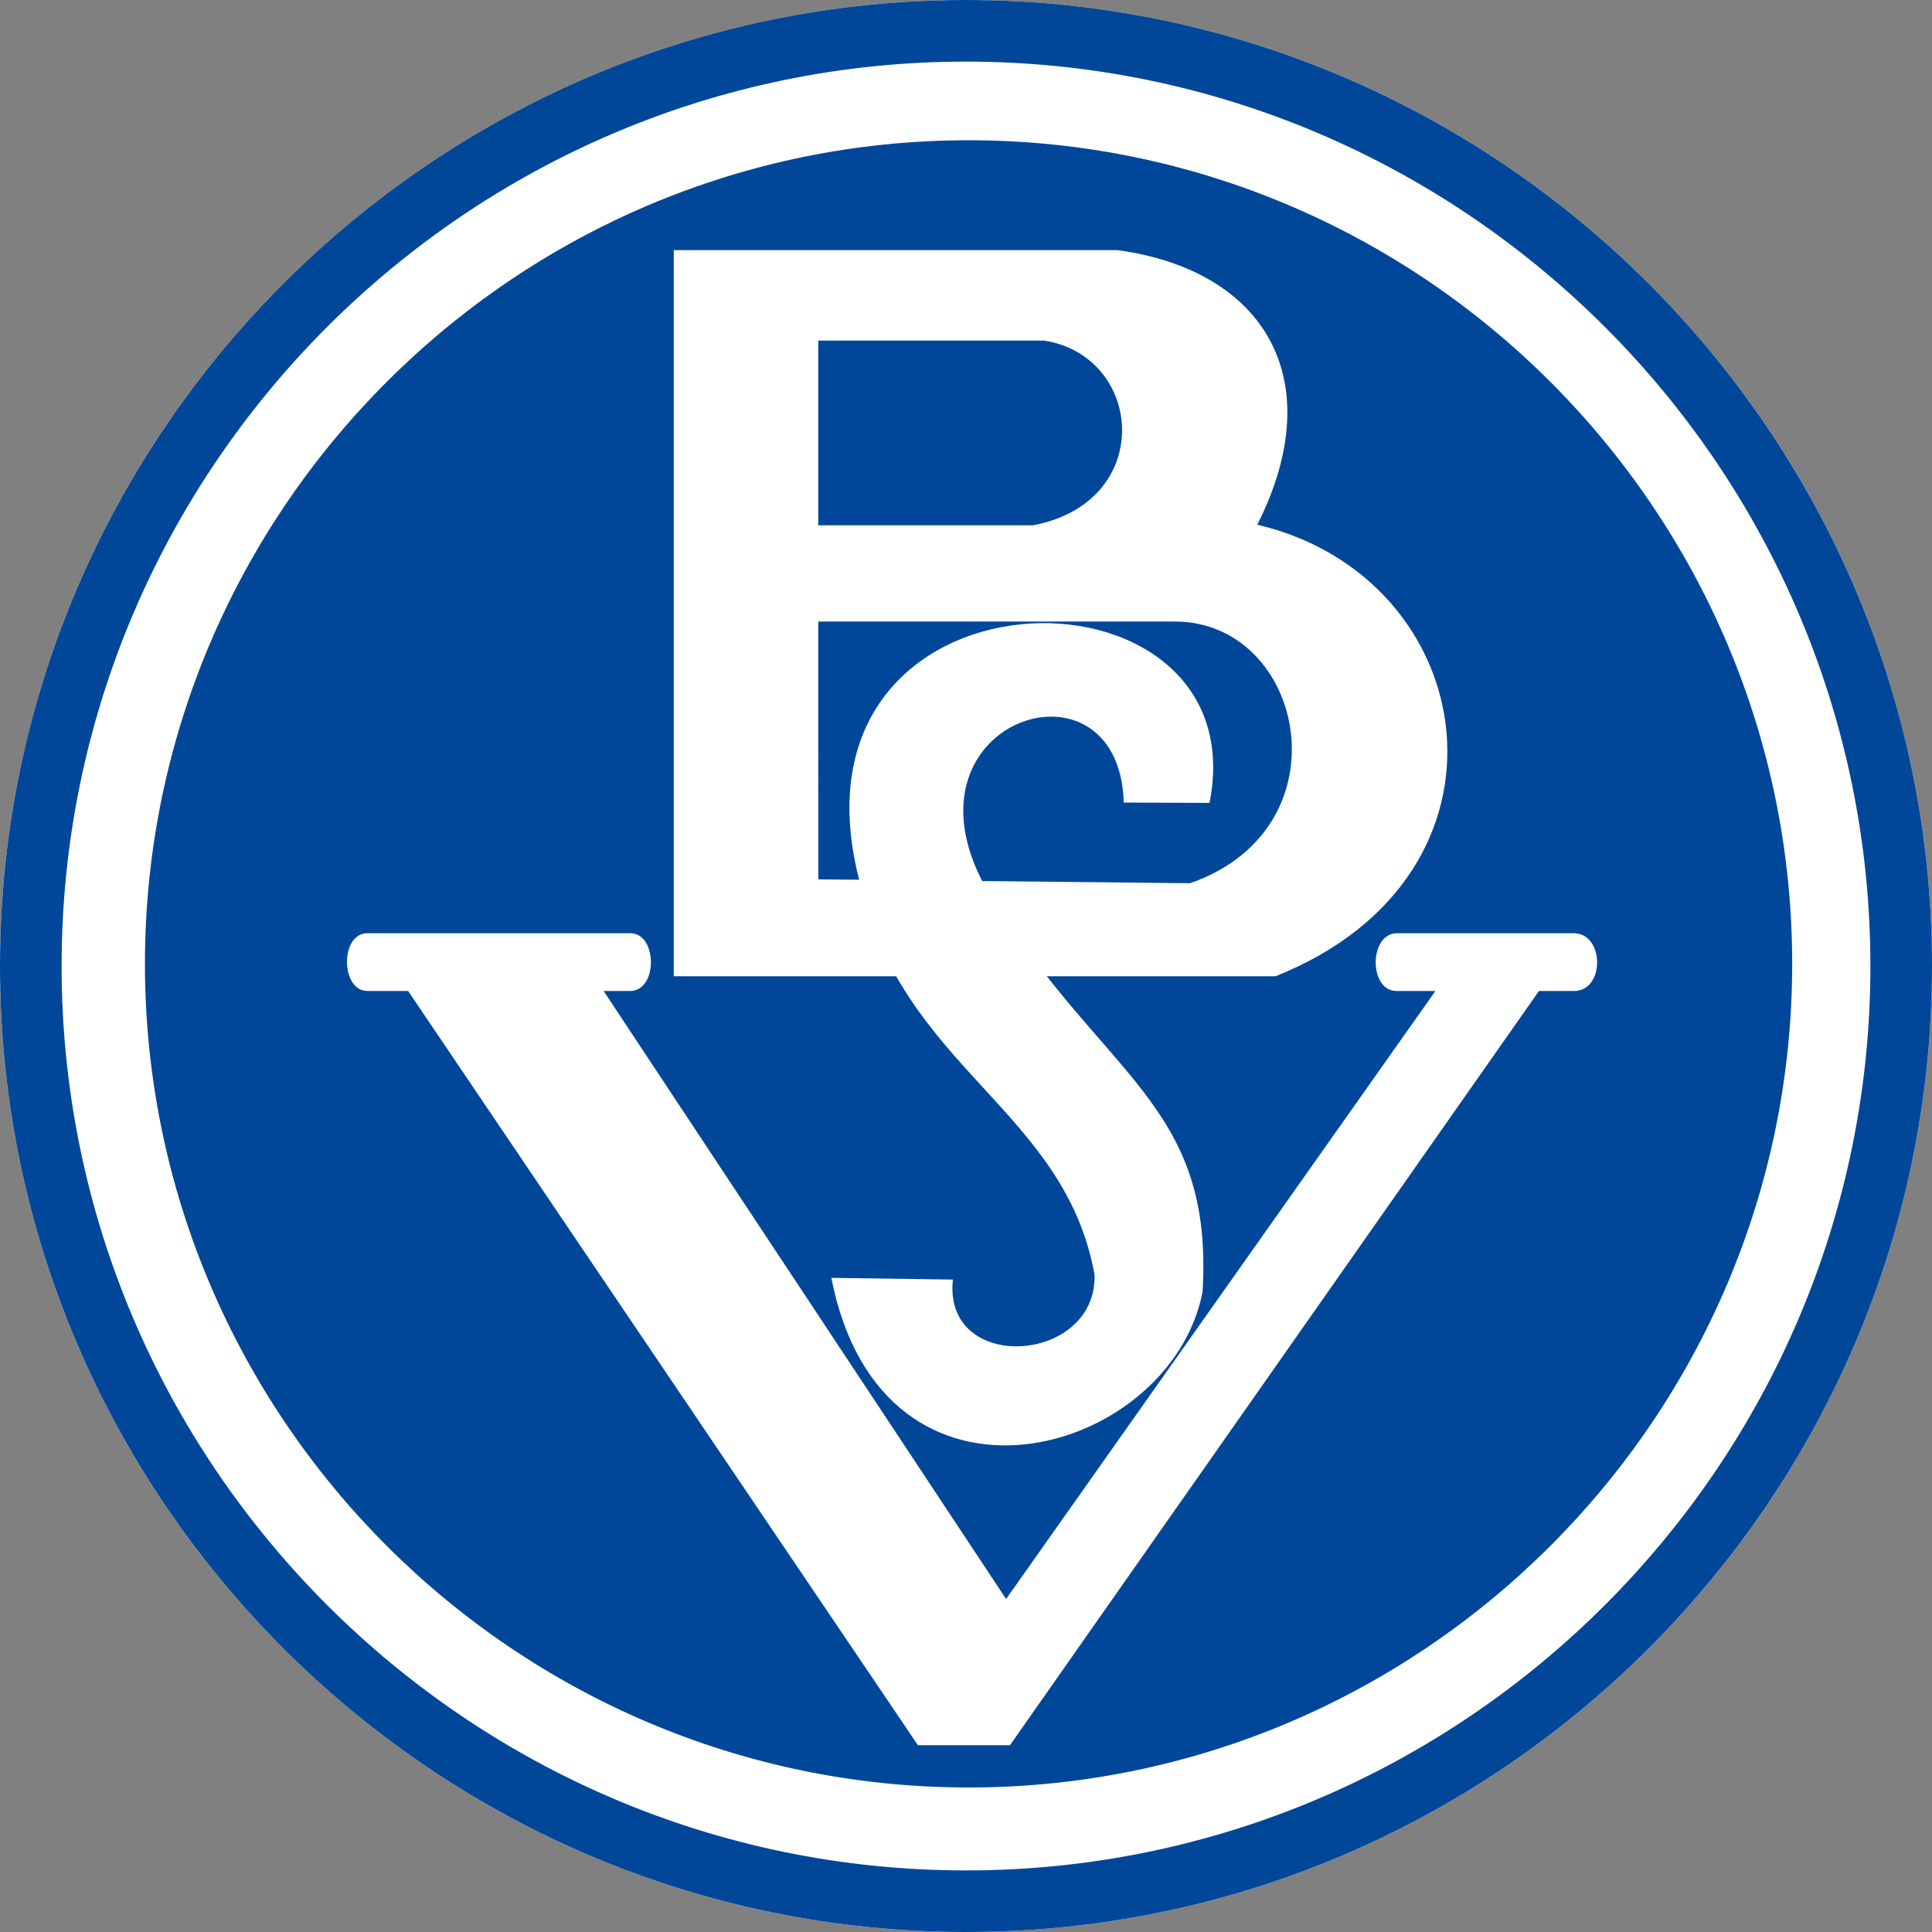
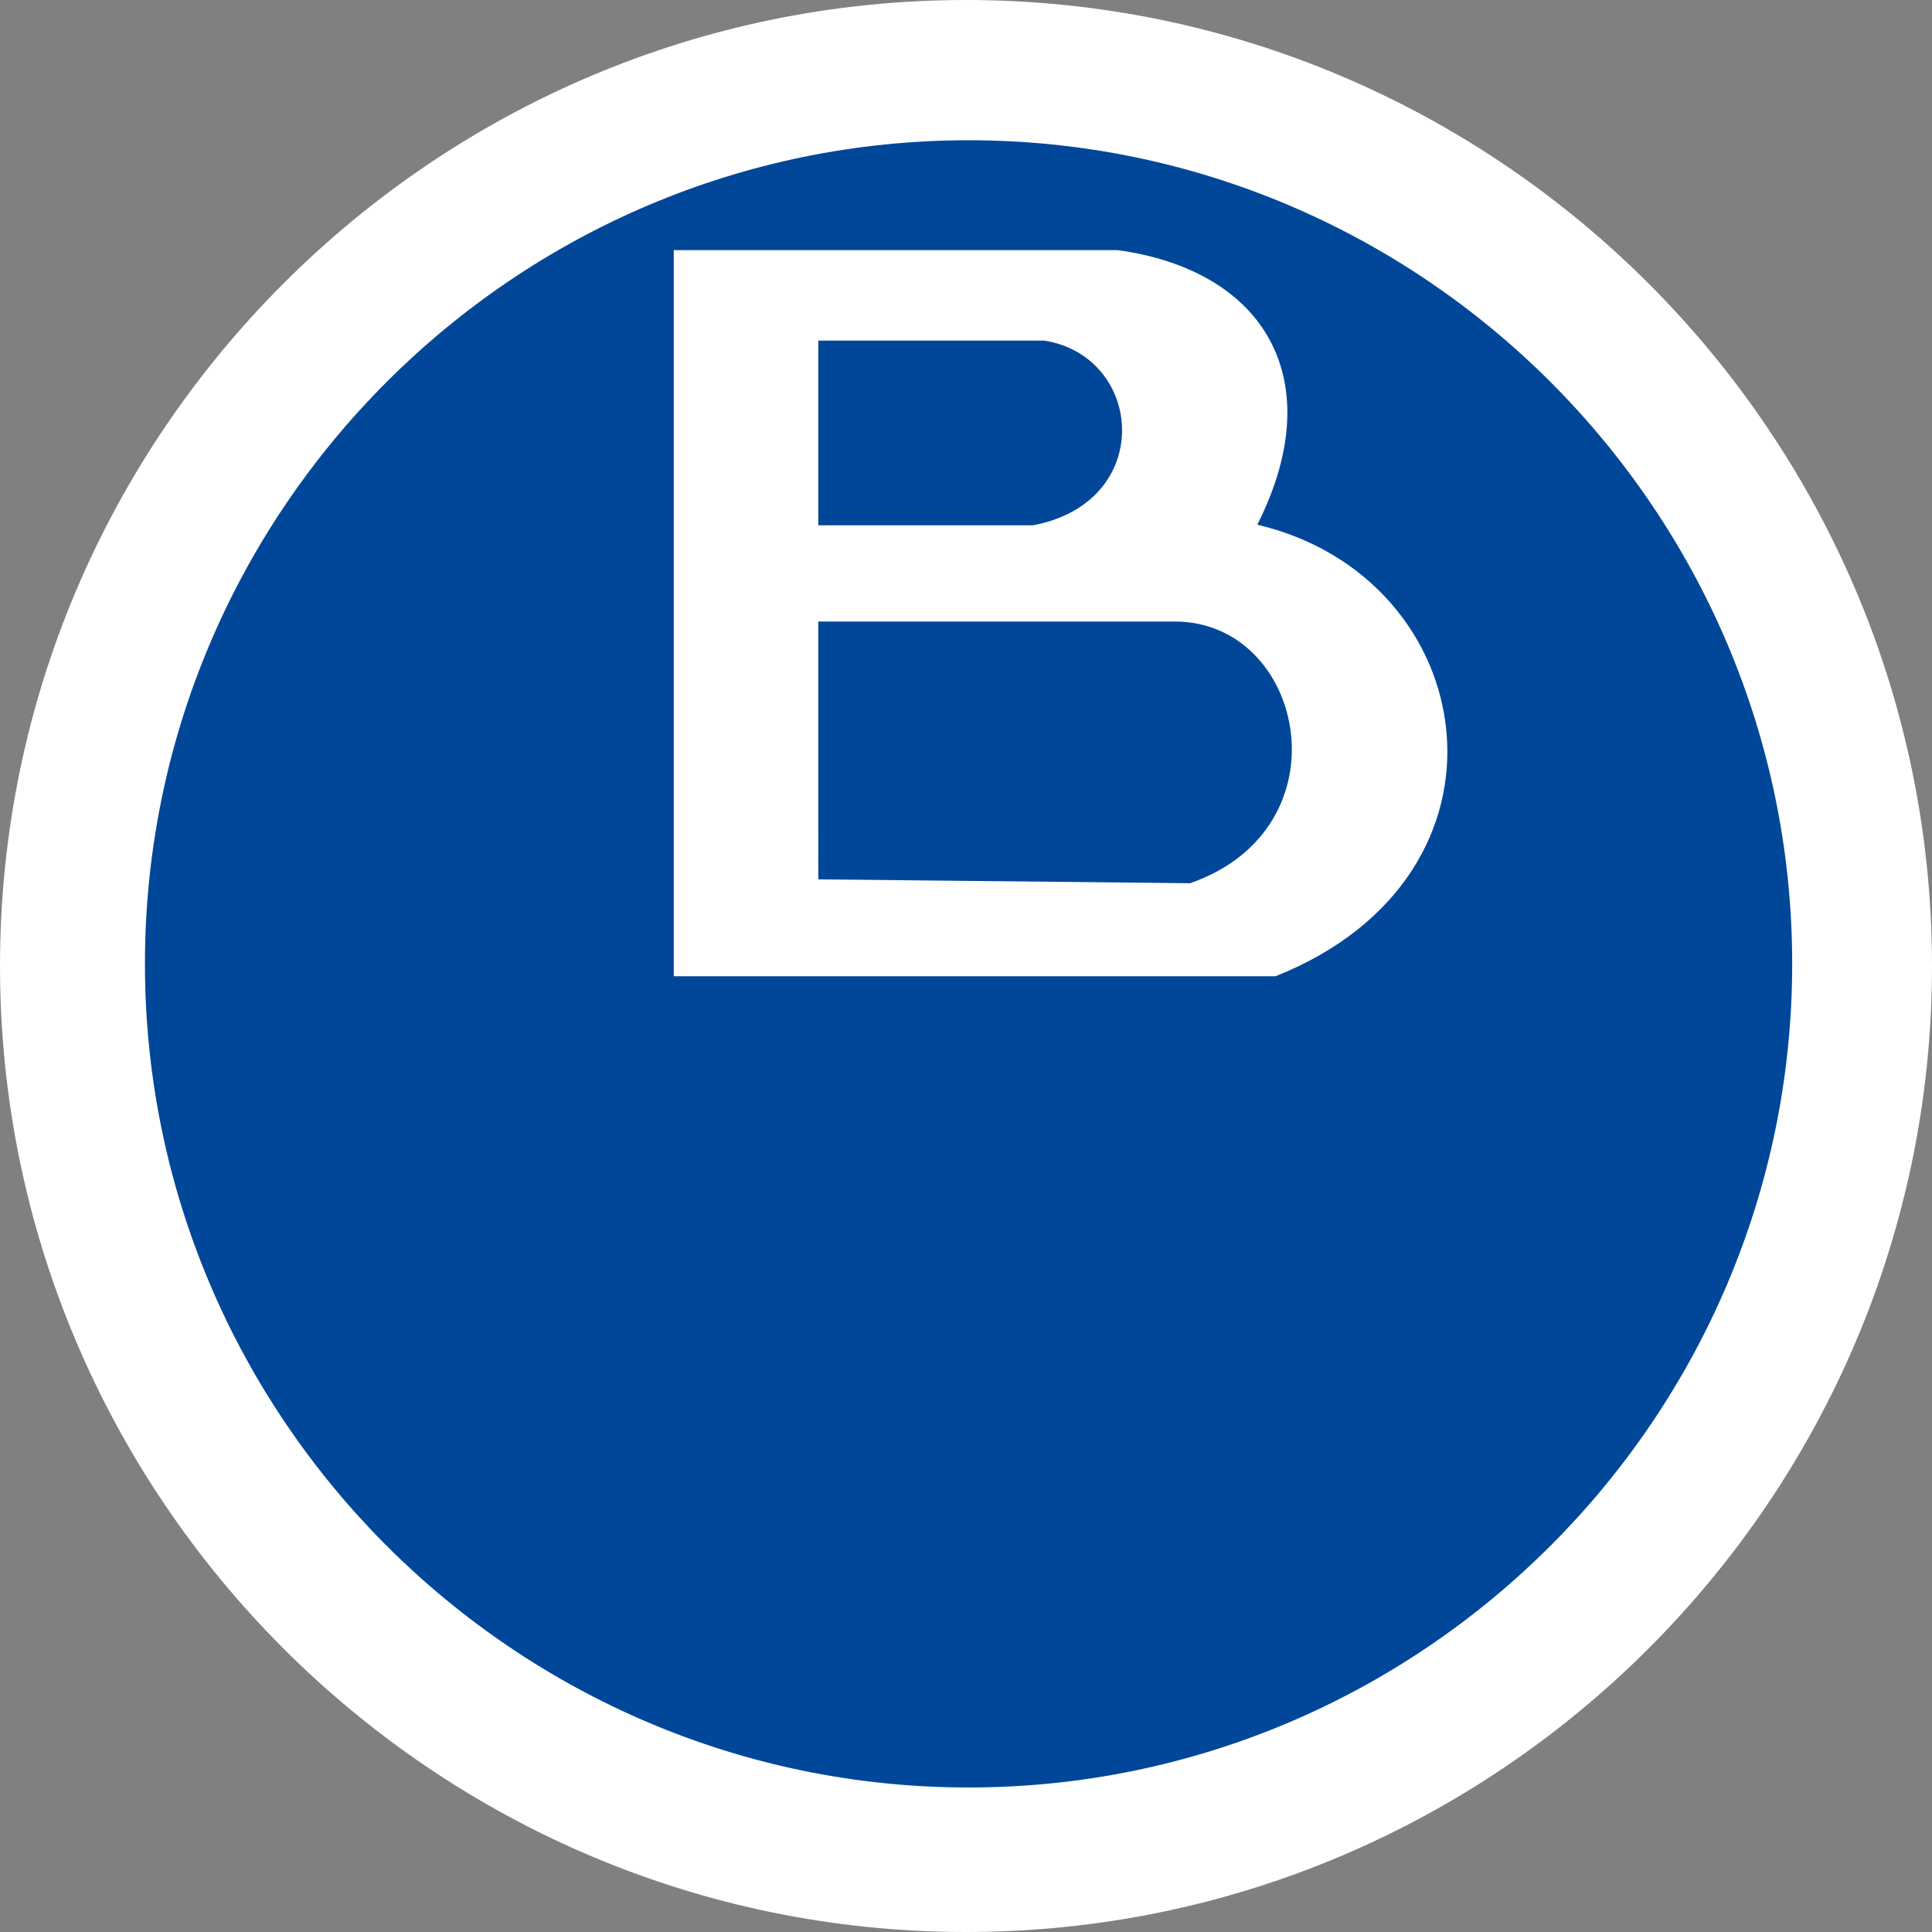
<svg xmlns="http://www.w3.org/2000/svg" width="500" height="500" fill="none">
  <rect width="100%" height="100%" fill="#808080" stroke="none" />
  <path fill="#fff" d="M250.001 0c68.855 0 131.354 28.074 176.641 73.361C471.928 118.645 500 181.147 500 249.996v.005c0 68.852-28.077 131.354-73.358 176.641C381.355 471.923 318.853 500 250.004 500h-.005c-68.852 0-131.354-28.077-176.64-73.358C28.076 381.358 0 318.856 0 250.007v-.006c0-68.854 28.077-131.353 73.361-176.64C118.648 28.077 181.147 0 250.001 0Z" />
-   <path fill="#004799" d="M250.001 0c68.855 0 131.354 28.074 176.641 73.361C471.928 118.645 500 181.147 500 249.996v.005c0 68.852-28.077 131.354-73.358 176.641C381.355 471.923 318.853 500 250.004 500h-.005c-68.852 0-131.354-28.077-176.64-73.358C28.076 381.358 0 318.856 0 250.007v-.006c0-68.854 28.077-131.353 73.361-176.64C118.648 28.077 181.147 0 250.001 0Zm.003 15.943c-64.45 0-122.966 26.288-165.368 68.69-42.405 42.402-68.693 100.915-68.693 165.368v.006c0 64.448 26.288 122.961 68.69 165.363s100.915 68.692 165.366 68.692h.005c64.448 0 122.961-26.288 165.363-68.692 42.402-42.405 68.692-100.915 68.692-165.366v-.005c-.005-64.451-26.287-122.964-68.692-165.366-42.399-42.402-100.912-68.69-165.363-68.69Z" />
  <path fill="#004799" fill-rule="evenodd" d="M250.665 36.297c117.396 0 213.153 95.754 213.153 213.15 0 117.402-95.757 213.153-213.153 213.153-117.402 0-213.153-95.751-213.153-213.153 0-117.396 95.751-213.15 213.153-213.15Z" clip-rule="evenodd" />
  <path fill="#fff" fill-rule="evenodd" d="M174.367 64.727h114.839c38.279 5.26 55.056 33.684 36.179 71.065 58.206 13.684 70.792 90.542 4.723 116.861H174.367V64.727Z" clip-rule="evenodd" />
-   <path fill="#fff" fill-rule="evenodd" d="M95.09 241.523c-7.149-.002-6.961 14.937 0 14.942h10.524L237.56 451.664h23.812l136.905-195.199h9.058c8.128 0 7.847-14.942 0-14.942H361.57c-7.34 0-7.391 14.942-.15 14.942h10.068l-111.111 157.36-104.164-157.36h6.816c7.332 0 7.096-14.942.131-14.942H95.09Z" clip-rule="evenodd" />
  <path fill="#004799" fill-rule="evenodd" d="M211.768 160.85h92.263c33.727 0 44.971 53.451 3.969 67.725l-96.23-.999-.002-66.726Zm0-72.702v47.805h55.554c31.75-5.977 28.771-43.66 2.979-47.805h-58.533Z" clip-rule="evenodd" />
-   <path fill="#fff" fill-rule="evenodd" d="M313.026 207.788c13.03-65.768-113.282-64.425-90.42 20.856 11.025 47.933 52.912 58.414 60.67 101.288.56 23.204-39.358 25.645-36.661 1.218l-31.463-.439c13.156 67.285 87.737 46.454 96.067 3.645 2.985-49.165-26.006-55.472-55.167-102.963-26.558-44.693 33.628-64.534 34.774-23.691l22.2.086Z" clip-rule="evenodd" />
</svg>